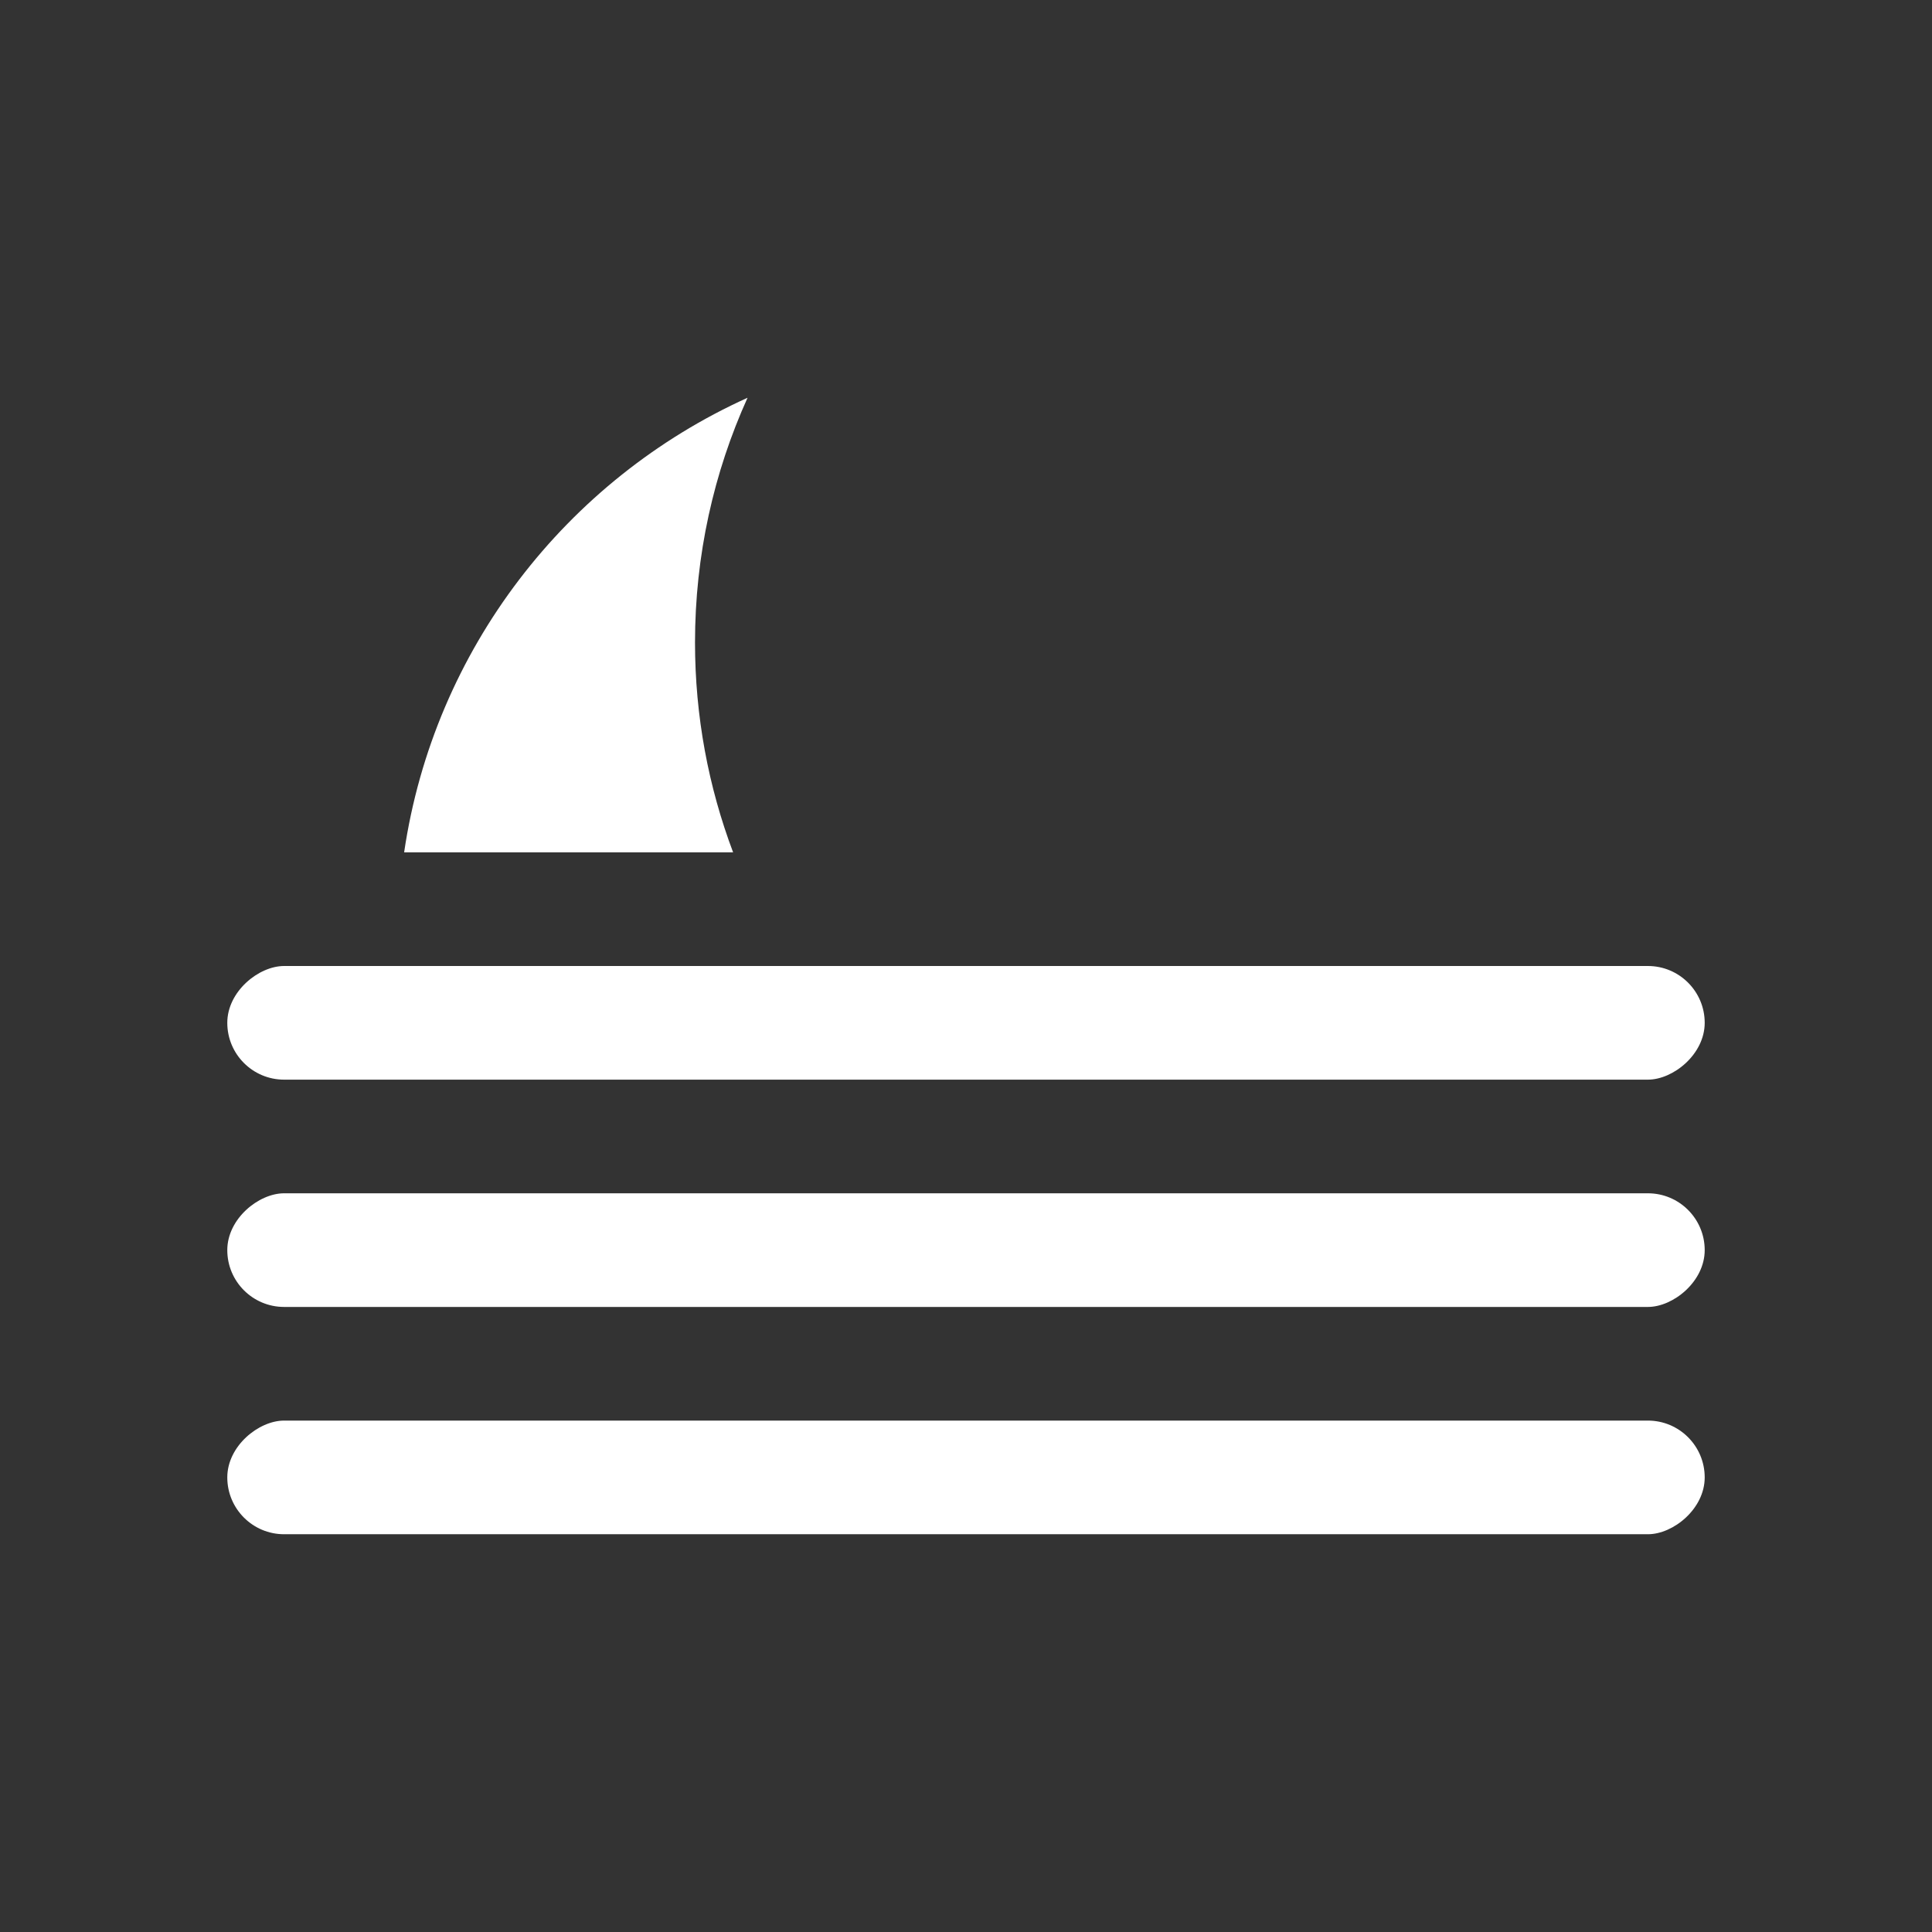
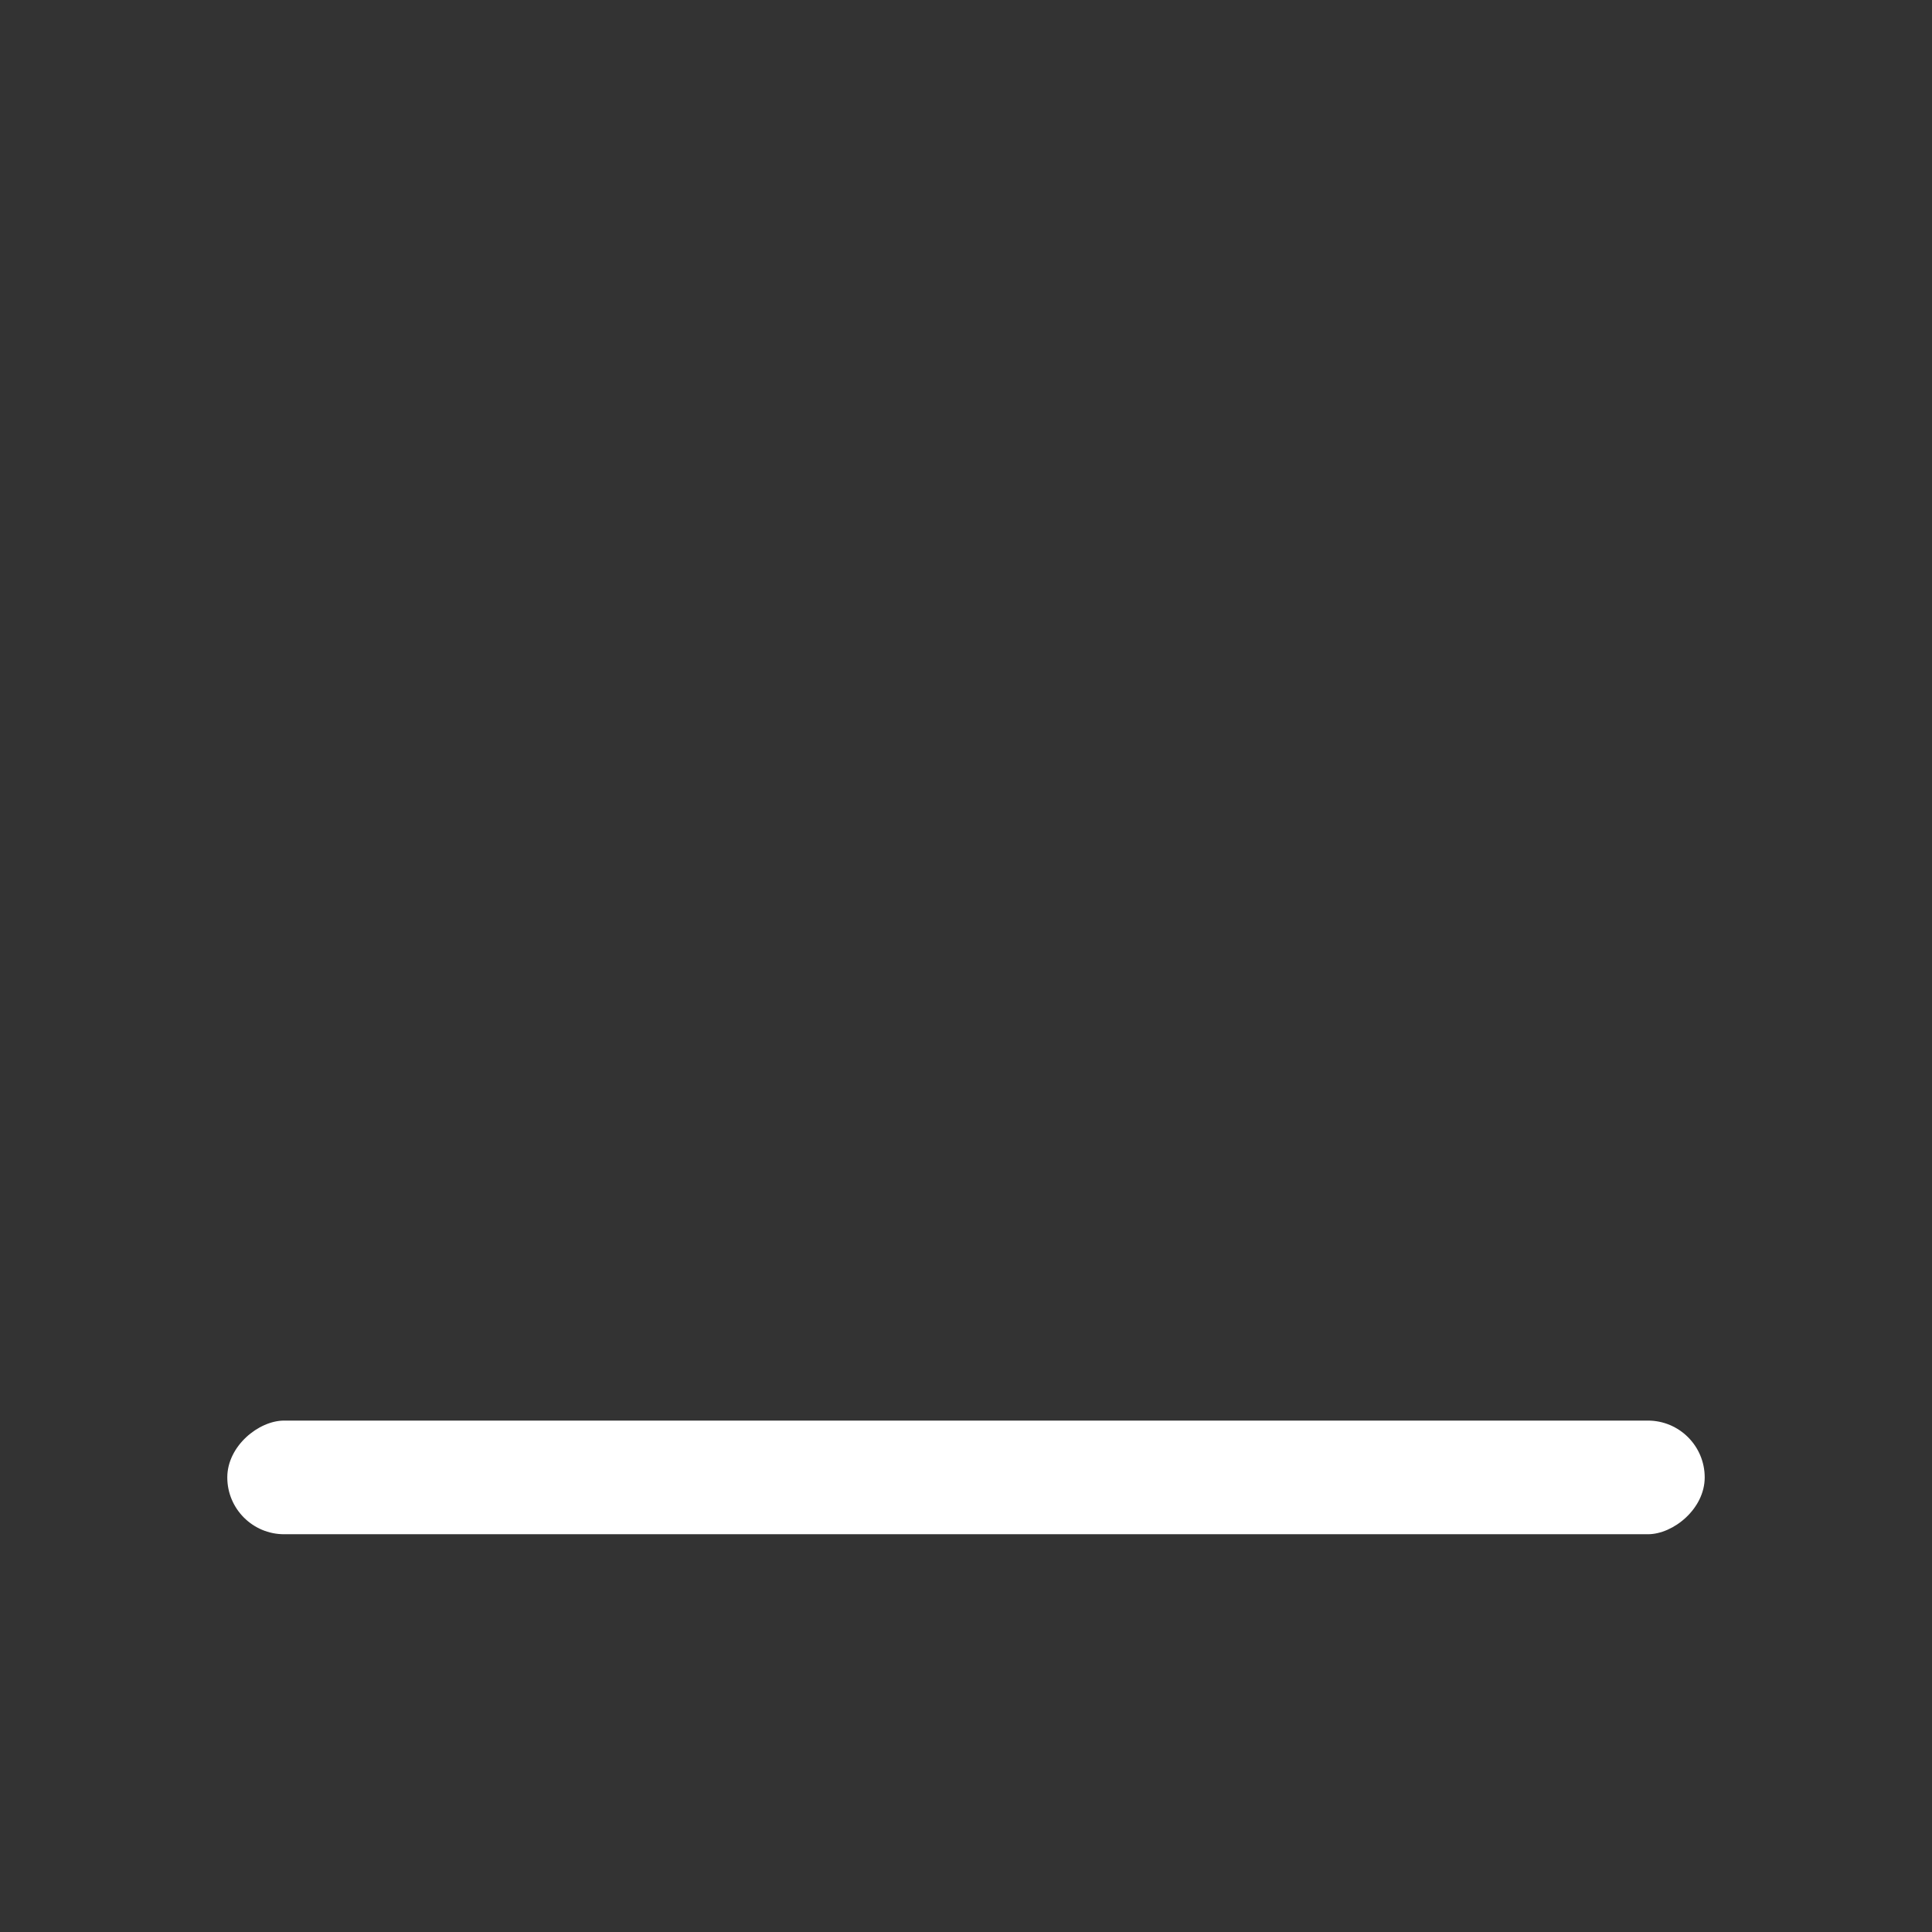
<svg xmlns="http://www.w3.org/2000/svg" width="68" height="68" viewBox="0 0 68 68" fill="none">
  <rect x="0" y="0" width="68" height="68" fill="#333333" stroke="none" />
  <rect x="60" y="50" width="4" height="52" rx="2" transform="rotate(90 60 50)" fill="white" />
-   <rect x="60" y="42" width="4" height="52" rx="2" transform="rotate(90 60 42)" fill="white" />
-   <rect x="60" y="34" width="4" height="52" rx="2" transform="rotate(90 60 34)" fill="white" />
-   <path fill-rule="evenodd" clip-rule="evenodd" d="M25.803 30C24.937 27.703 24.462 25.213 24.462 22.613C24.462 19.543 25.124 16.627 26.311 14C19.945 16.879 15.277 22.851 14.224 30H25.803Z" fill="white" />
</svg>